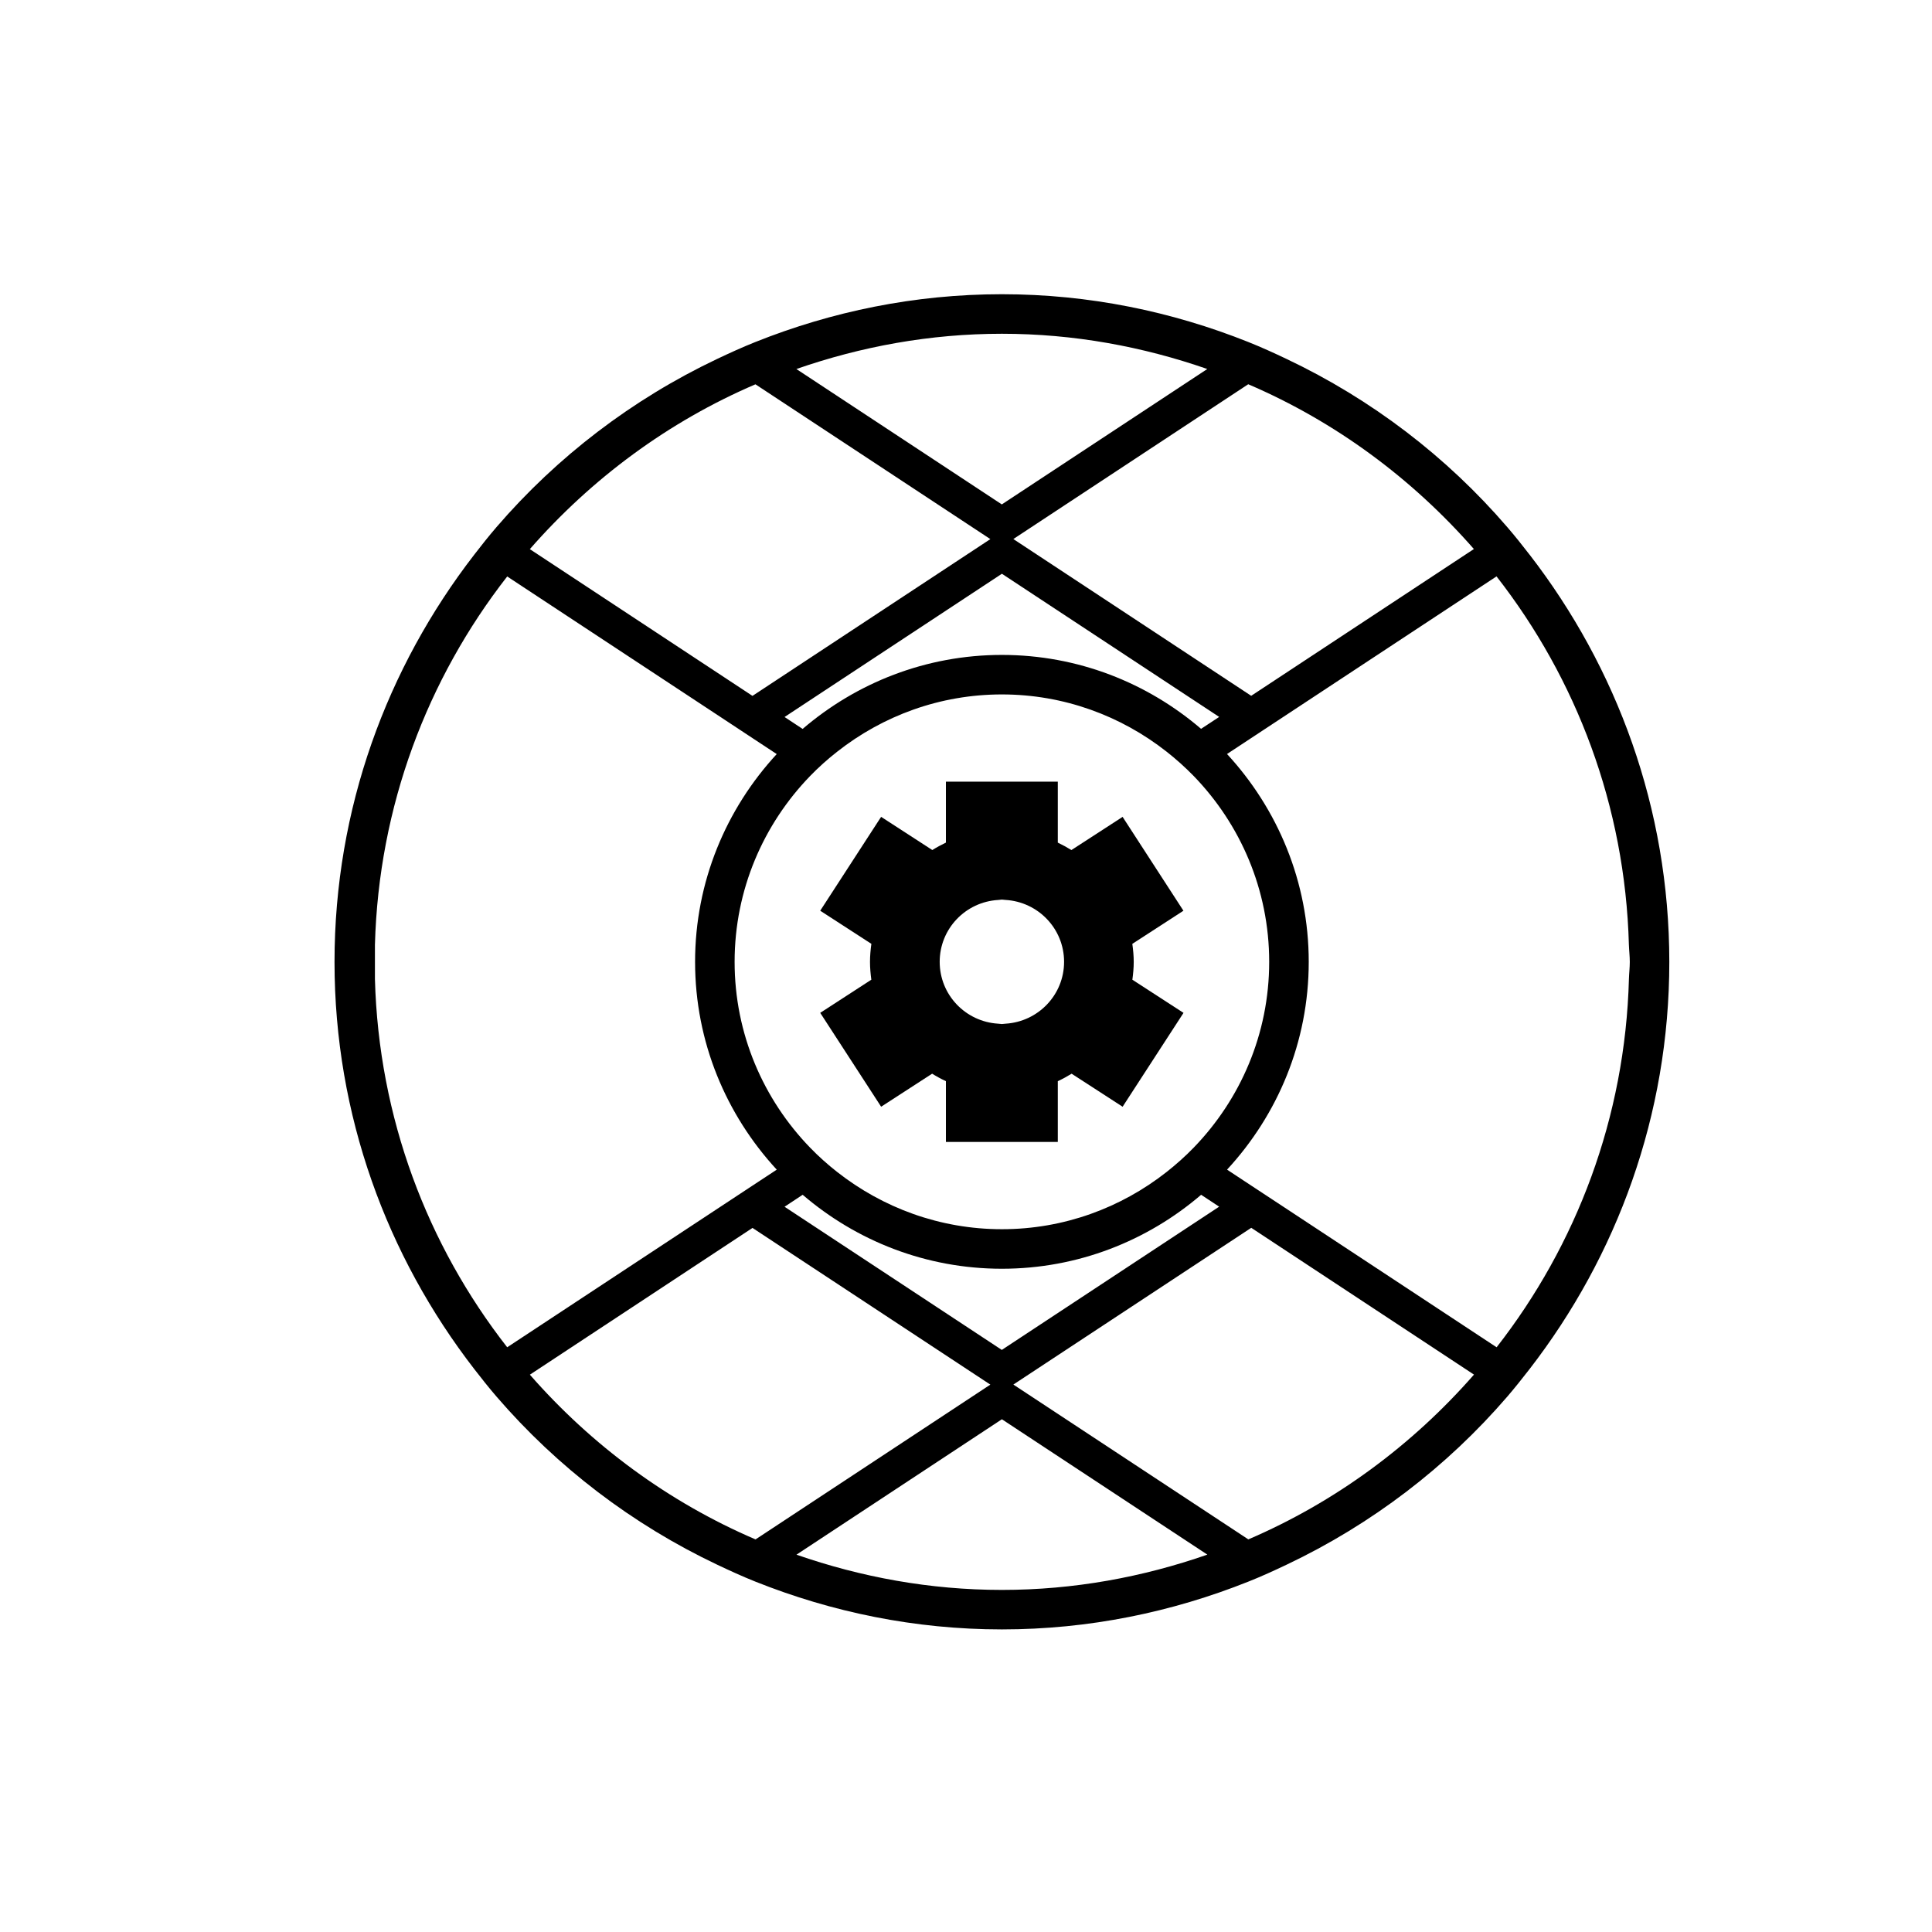
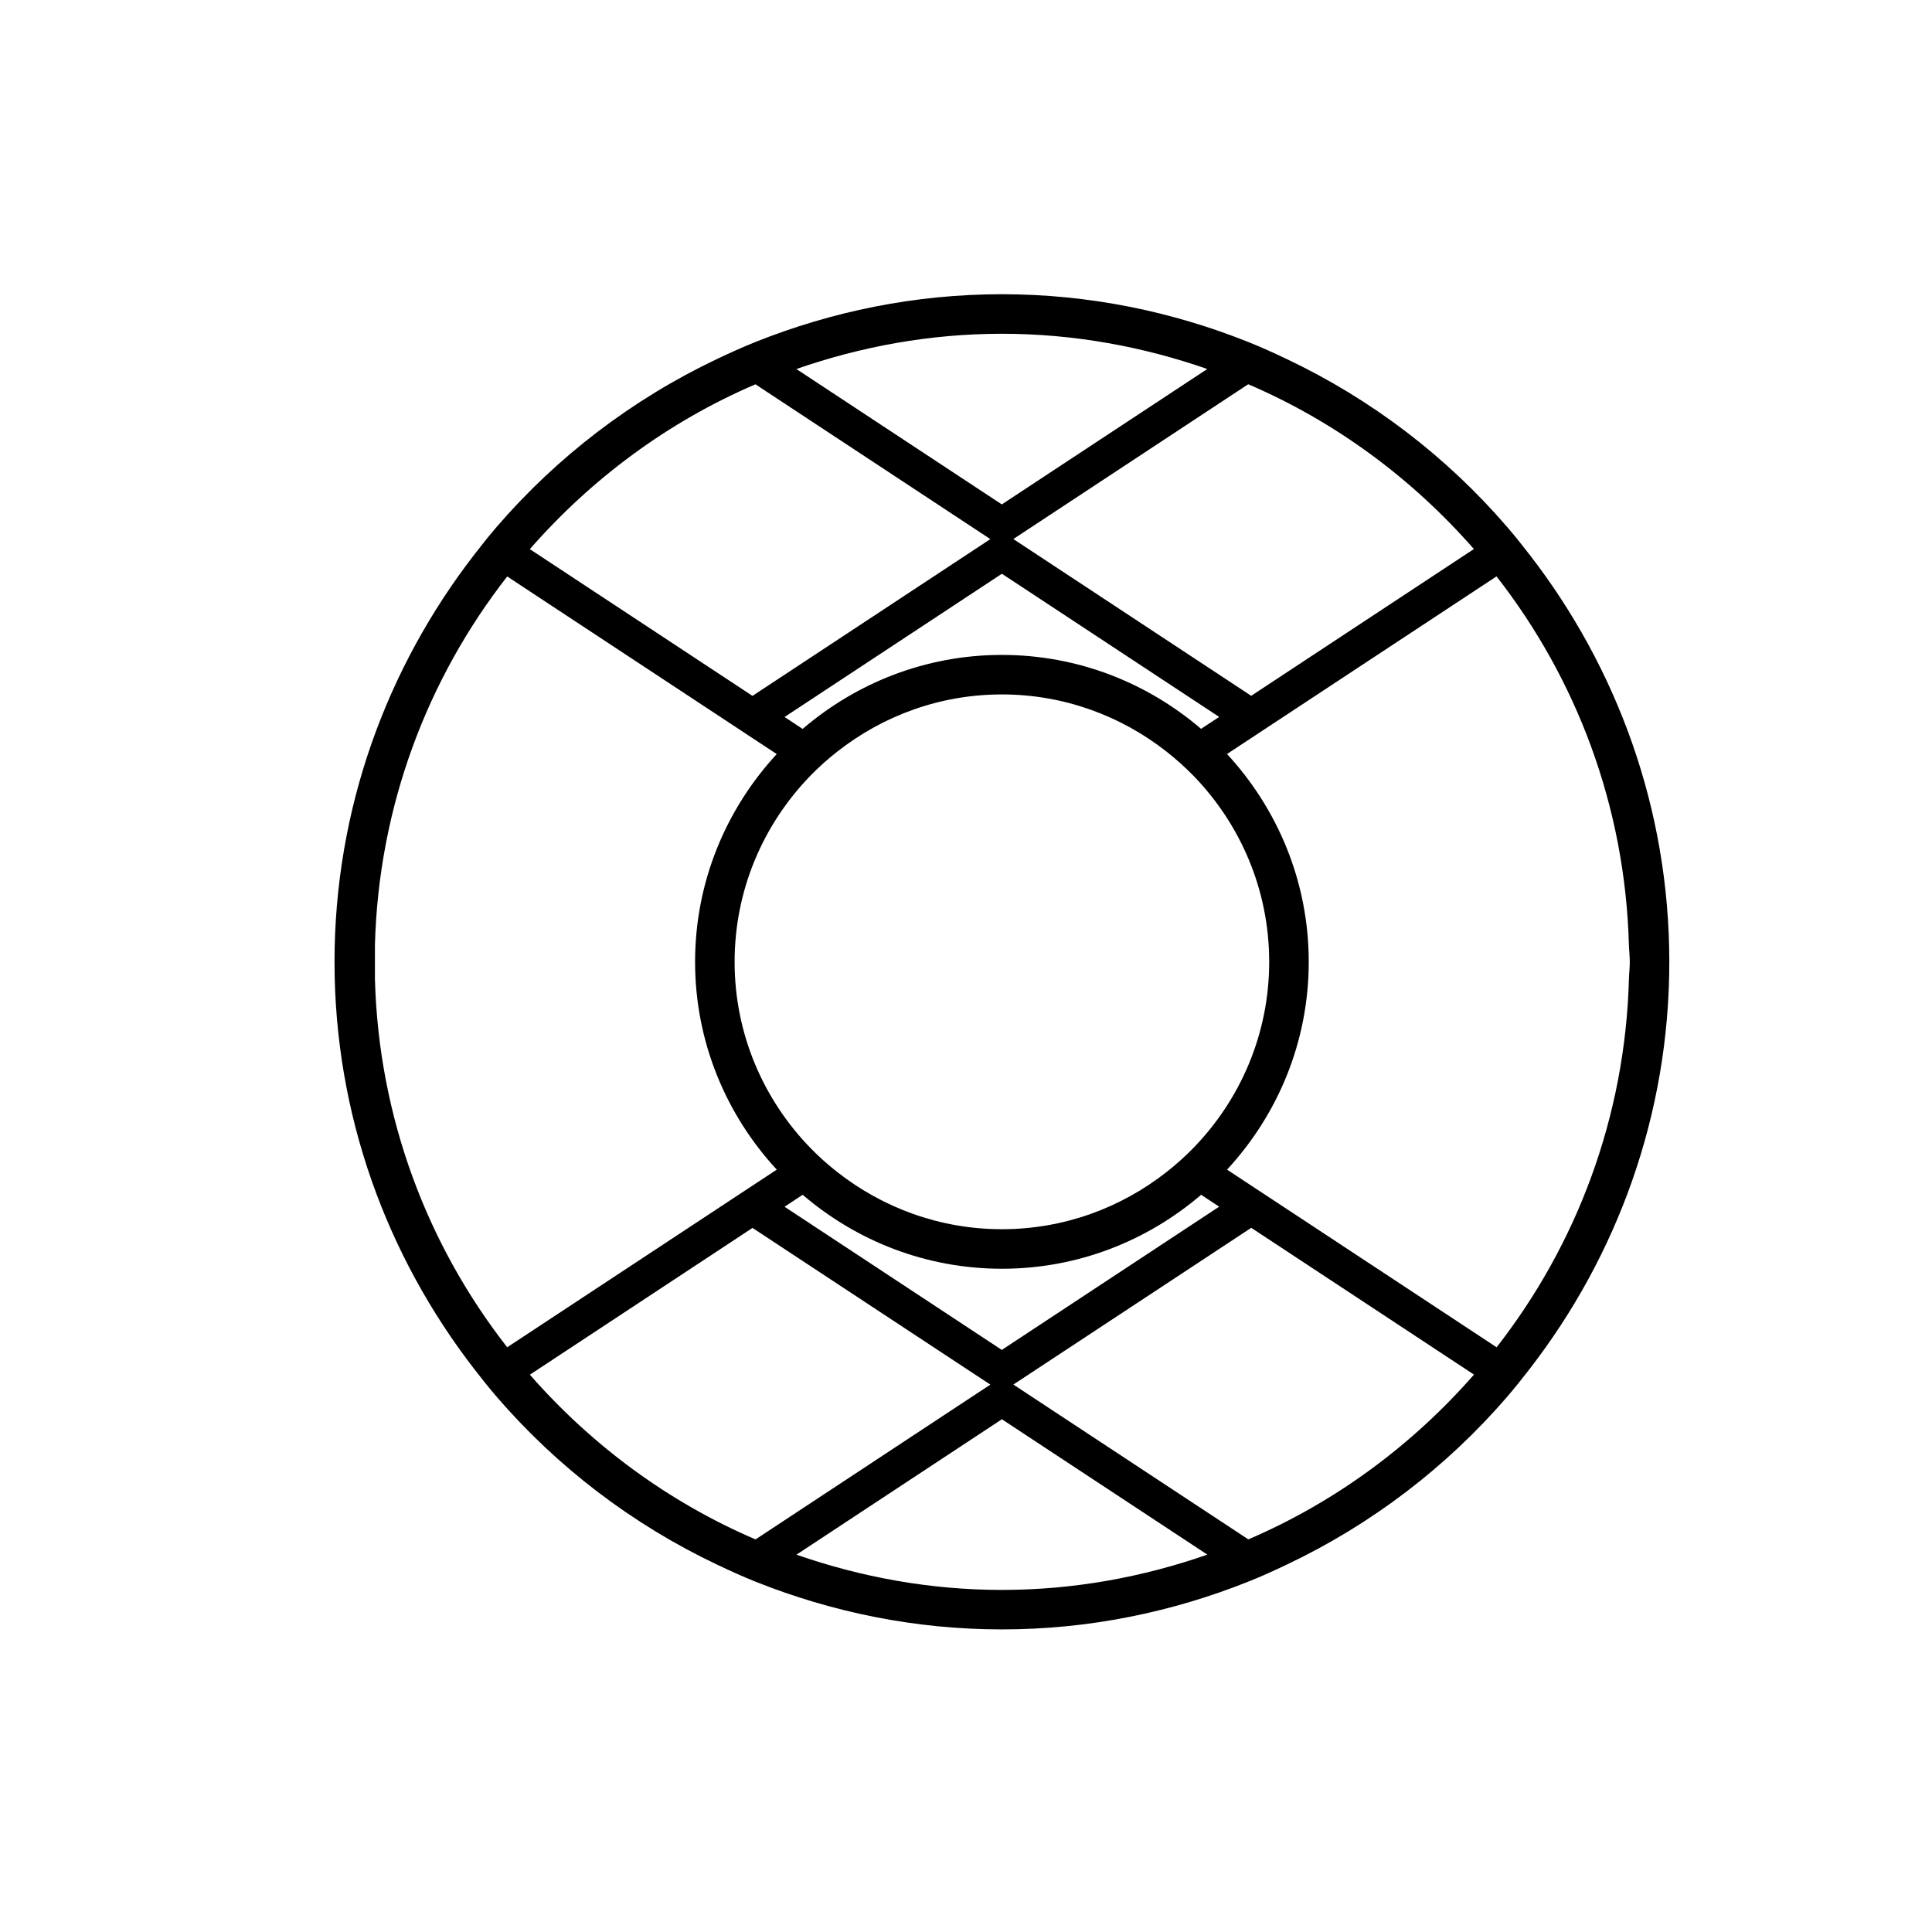
<svg xmlns="http://www.w3.org/2000/svg" fill="#000000" width="800px" height="800px" version="1.1" viewBox="144 144 512 512">
  <g>
    <path d="m549.34 290.98c-1.914-2.484-3.859-4.93-5.906-7.301-16.078-18.684-35.98-33.883-58.469-44.547-3.336-1.59-6.707-3.121-10.16-4.5-20.227-8.078-42.215-12.66-65.297-12.66-23.09 0-45.094 4.582-65.328 12.664-3.461 1.379-6.812 2.914-10.156 4.496-22.488 10.684-42.379 25.895-58.453 44.562-2.043 2.379-3.988 4.828-5.898 7.309-23.121 29.914-37.023 67.277-37.023 107.92 0 40.633 13.91 77.988 37.023 107.88 1.922 2.484 3.863 4.934 5.91 7.312 16.074 18.664 35.969 33.867 58.465 44.539 3.34 1.582 6.699 3.121 10.152 4.5 20.238 8.074 42.227 12.656 65.312 12.656 23.078 0 45.078-4.582 65.324-12.668 3.449-1.367 6.812-2.906 10.16-4.5 22.496-10.676 42.391-25.879 58.465-44.539 2.043-2.383 3.988-4.828 5.91-7.312 23.113-29.895 37.012-67.25 37.012-107.87-0.004-40.656-13.918-78.035-37.043-107.95zm-14.746-1.48-59.012 38.895-63.035-41.543 62.246-41.023c23.117 9.91 43.457 25 59.801 43.672zm-74.258 158.64c-2.234 2.309-4.652 4.457-7.188 6.457-12.039 9.461-27.168 15.156-43.637 15.156-16.461 0-31.59-5.699-43.641-15.156-2.535-1.988-4.941-4.133-7.184-6.457-12.355-12.758-20.008-30.109-20.008-49.238 0-19.129 7.652-36.477 20-49.242 2.238-2.316 4.641-4.461 7.188-6.457 12.039-9.473 27.168-15.172 43.641-15.172 16.457 0 31.586 5.691 43.625 15.148 2.543 1.992 4.941 4.148 7.195 6.457 12.367 12.766 20.02 30.137 20.02 49.266 0 19.129-7.652 36.48-20.012 49.238zm6.754 15.641-57.602 37.961-57.574-37.941 4.801-3.172c14.223 12.195 32.645 19.602 52.797 19.602 20.148 0 38.574-7.41 52.801-19.602zm-4.797-126.63c-14.215-12.184-32.637-19.59-52.781-19.59-20.152 0-38.574 7.414-52.809 19.613l-4.789-3.16 57.598-37.961 57.582 37.941zm-52.785-104.7c19.078 0 37.344 3.398 54.434 9.34l-54.453 35.883-54.441-35.879c17.094-5.949 35.375-9.344 54.461-9.344zm-65.309 13.395 62.254 41.023-63.039 41.547-59.004-38.887c16.34-18.676 36.672-33.777 59.789-43.684zm-100.84 157.62v-9.105c1.004-36.734 13.91-70.484 35.055-97.59l56.512 37.234 8.496 5.606 6.418 4.227c-13.383 14.504-21.637 33.816-21.637 55.062 0 21.258 8.254 40.559 21.645 55.07l-6.434 4.231-8.492 5.598-56.512 37.242c-21.152-27.09-34.059-60.848-35.051-97.574zm41.062 104.84 59-38.895 63.031 41.527-62.23 41.023c-23.129-9.914-43.469-24.988-59.801-43.656zm125.09 57.039c-19.086 0-37.359-3.398-54.441-9.34l54.441-35.887 54.449 35.875c-17.094 5.957-35.359 9.352-54.449 9.352zm65.309-13.391-62.27-41.031 63.047-41.539 59.023 38.902c-16.34 18.676-36.684 33.754-59.801 43.668zm65.797-50.91-56.527-37.258-8.5-5.594-6.406-4.227c13.395-14.508 21.645-33.801 21.645-55.059 0-21.258-8.266-40.582-21.656-55.086l6.43-4.238 64.992-42.832c21.156 27.113 34.074 60.852 35.078 97.59 0.051 1.539 0.238 3.031 0.238 4.586 0 1.512-0.184 2.984-0.227 4.492-0.992 36.746-13.906 70.504-35.066 97.625z" />
-     <path d="m444.45 398.92c0-1.629-0.152-3.211-0.371-4.789l13.543-8.777-15.414-23.781-0.703-1.094-13.566 8.793c-1.164-0.715-2.359-1.371-3.609-1.969v-16.16h-29.652v16.156c-1.25 0.598-2.457 1.25-3.602 1.969l-13.566-8.793-0.727 1.109-15.414 23.766 13.555 8.777c-0.215 1.578-0.363 3.16-0.363 4.789 0 1.605 0.148 3.172 0.352 4.715l-13.543 8.785 15.426 23.773 0.715 1.105 13.516-8.754c1.168 0.727 2.383 1.391 3.652 1.98v16.113h29.652v-16.109c1.273-0.59 2.488-1.258 3.66-1.98l13.516 8.754 0.715-1.105 15.426-23.773-13.555-8.785c0.207-1.543 0.359-3.109 0.359-4.715zm-33.961 16.367-0.98 0.09-0.977-0.09c-8.641-0.523-15.504-7.625-15.504-16.391 0-8.777 6.852-15.875 15.484-16.395l0.996-0.102 0.957 0.09c8.645 0.512 15.527 7.613 15.527 16.406 0 8.766-6.875 15.863-15.504 16.391z" />
  </g>
</svg>